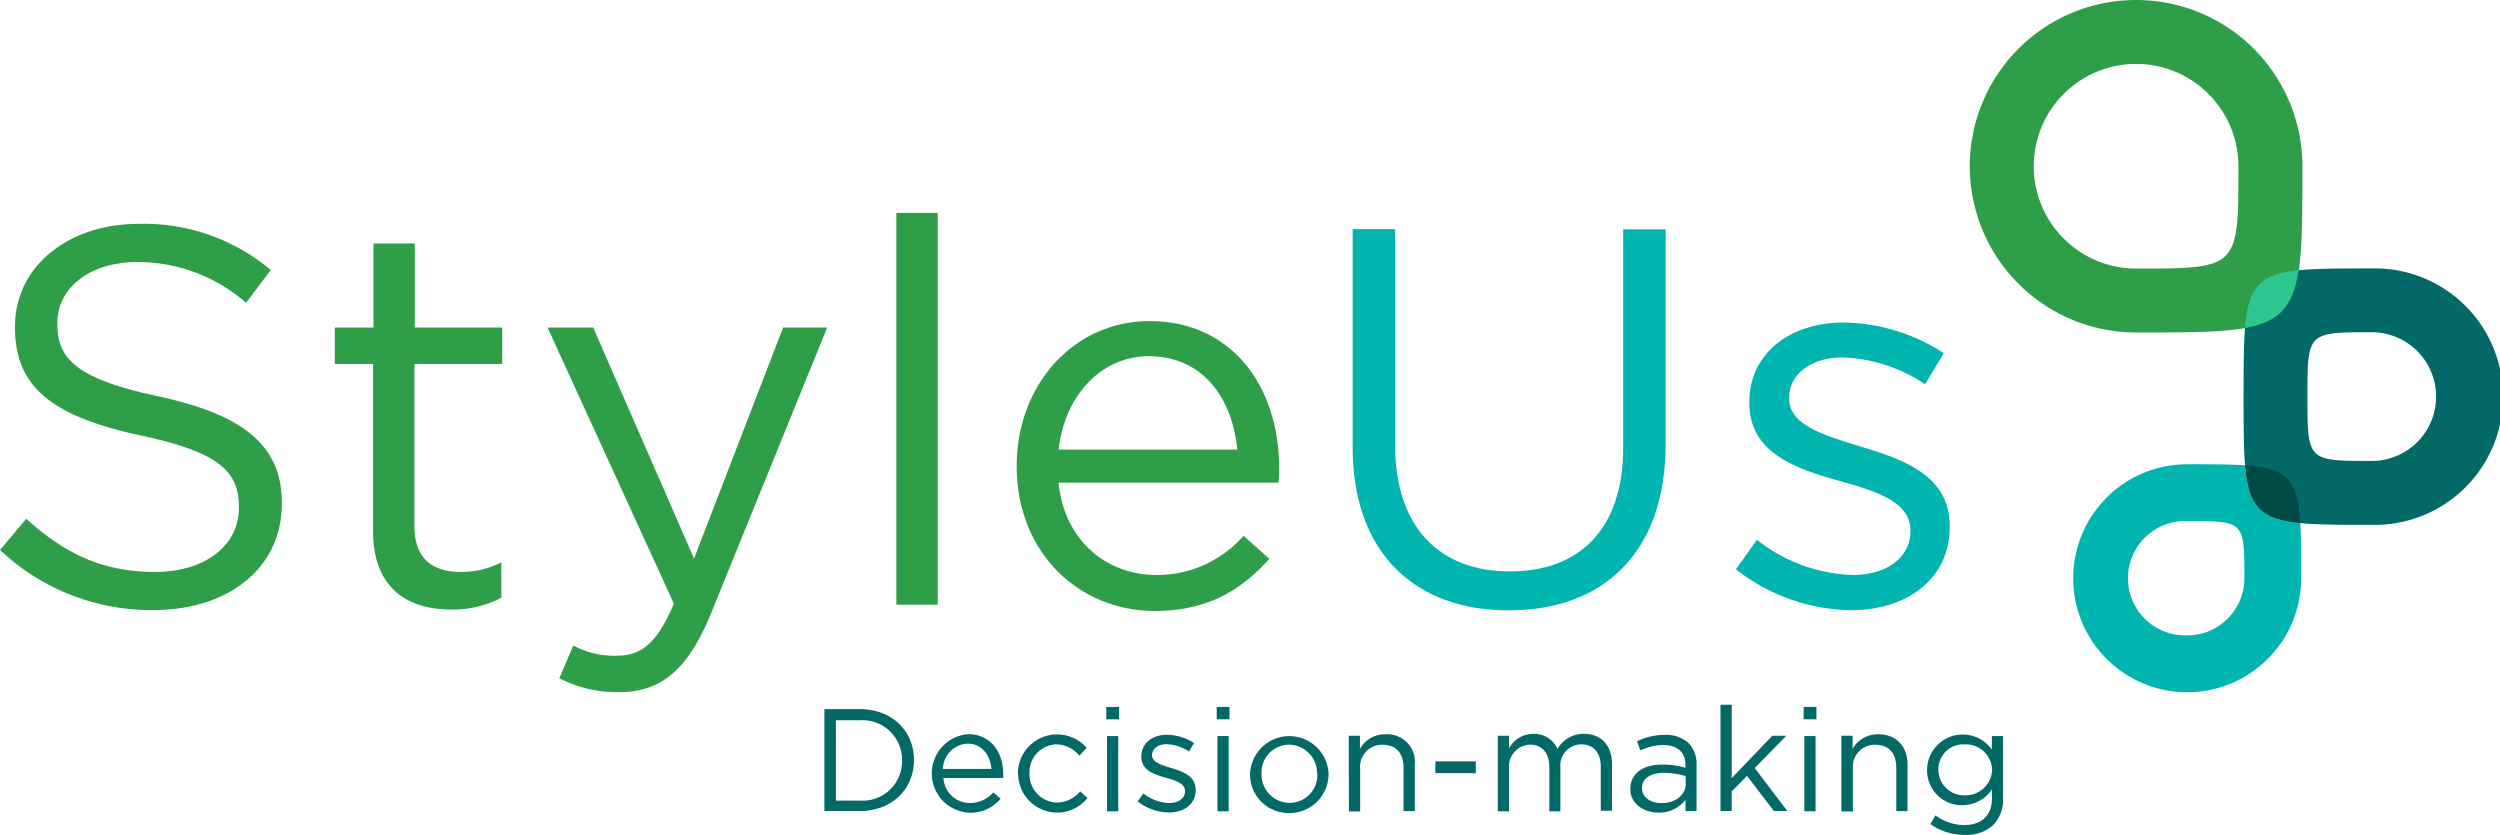
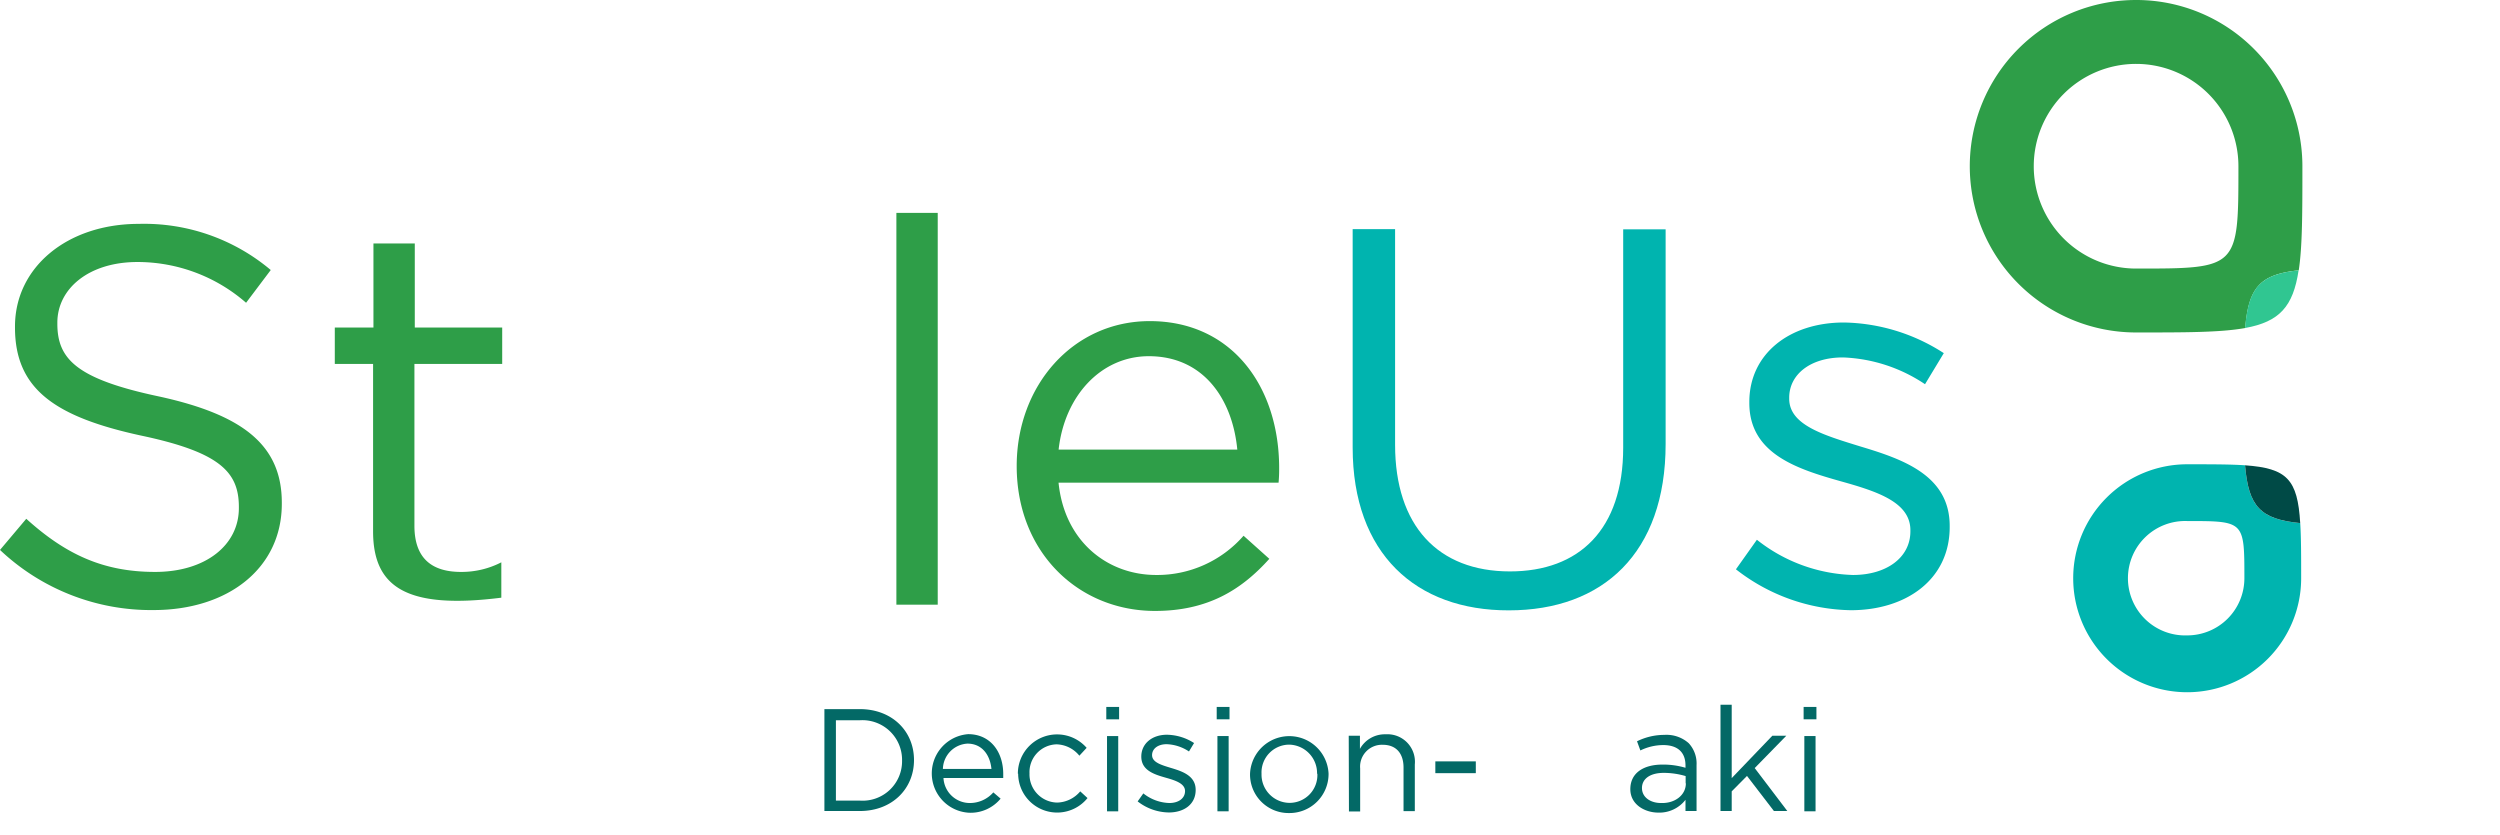
<svg xmlns="http://www.w3.org/2000/svg" viewBox="0 0 343.49 114.67">
  <defs>
    <style>.cls-1{isolation:isolate;}.cls-2{mix-blend-mode:screen;}.cls-3{fill:#2e9e48;}.cls-4,.cls-6{fill:#00b4af;}.cls-4{mix-blend-mode:multiply;}.cls-5{fill:#036966;}.cls-7{fill:#004a46;}.cls-8{fill:#30c691;}</style>
  </defs>
  <g class="cls-1">
    <g id="Layer_2" data-name="Layer 2">
      <g id="Layer_1-2" data-name="Layer 1">
        <g class="cls-2">
          <path class="cls-3" d="M0,75.56l3.61-4.28c5.39,4.87,10.55,7.3,17.7,7.3,6.93,0,11.51-3.68,11.51-8.77v-.15c0-4.79-2.58-7.52-13.42-9.81C7.52,57.27,2.06,53.44,2.06,45v-.15c0-8.11,7.16-14.09,17-14.09a27,27,0,0,1,18.14,6.34l-3.39,4.5A22.68,22.68,0,0,0,18.88,36c-6.71,0-11,3.69-11,8.33v.15c0,4.87,2.66,7.6,14,10C33.41,57,38.72,61.18,38.72,69.07v.15c0,8.85-7.38,14.6-17.63,14.6A30.21,30.21,0,0,1,0,75.56Z" />
-           <path class="cls-3" d="M51.26,73V50H46V45h5.31V33.45h5.68V45H69v5H56.94V72.24c0,4.65,2.58,6.34,6.41,6.34a11.9,11.9,0,0,0,5.53-1.32v4.86A14.2,14.2,0,0,1,62,83.75C55.9,83.75,51.26,80.72,51.26,73Z" />
-           <path class="cls-3" d="M76.85,93.19l1.92-4.5a11.9,11.9,0,0,0,6,1.4c3.39,0,5.53-1.77,7.82-7.15L75.23,45H81.5L95.36,76.74,107.6,45h6.05l-16,39.38C94.4,92.23,90.71,95.1,85,95.1A17.36,17.36,0,0,1,76.85,93.19Z" />
+           <path class="cls-3" d="M51.26,73V50H46V45h5.31V33.45h5.68V45H69v5H56.94V72.24c0,4.65,2.58,6.34,6.41,6.34a11.9,11.9,0,0,0,5.53-1.32v4.86C55.9,83.75,51.26,80.72,51.26,73Z" />
          <path class="cls-3" d="M123.16,29.25h5.68V83.08h-5.68Z" />
          <path class="cls-3" d="M158.86,79a15.76,15.76,0,0,0,12-5.39l3.54,3.17c-3.84,4.28-8.48,7.16-15.71,7.16-10.47,0-19-8-19-19.91,0-11.07,7.74-19.91,18.28-19.91,11.29,0,17.78,9,17.78,20.2a19.83,19.83,0,0,1-.08,2H145.44C146.25,74.38,152.15,79,158.86,79ZM170,61.77c-.66-6.93-4.64-12.83-12.16-12.83-6.57,0-11.58,5.46-12.39,12.83Z" />
          <path class="cls-4" d="M185.85,61.48v-30h5.83V61.11c0,11.13,5.9,17.4,15.78,17.4,9.51,0,15.56-5.75,15.56-17v-30h5.83V61c0,15-8.63,22.86-21.54,22.86C194.55,83.89,185.85,76.08,185.85,61.48Z" />
          <path class="cls-4" d="M238.51,78.22l2.88-4.06A22.27,22.27,0,0,0,254.59,79c4.57,0,7.89-2.36,7.89-6v-.15c0-3.83-4.5-5.31-9.51-6.71-6-1.69-12.62-3.76-12.62-10.77v-.14c0-6.57,5.46-10.92,13-10.92a26,26,0,0,1,13.72,4.21l-2.58,4.27a21.61,21.61,0,0,0-11.28-3.68c-4.5,0-7.38,2.36-7.38,5.53v.14c0,3.62,4.72,5,9.81,6.57,5.9,1.77,12.24,4,12.24,10.91v.15c0,7.23-6,11.43-13.57,11.43A26.27,26.27,0,0,1,238.51,78.22Z" />
        </g>
-         <path class="cls-5" d="M308.26,54.49c0,17.62,0,17.62,17.61,17.62a17.62,17.62,0,1,0,0-35.23c-17.61,0-17.61,0-17.61,17.61m8.77,0c0-8.84,0-8.84,8.84-8.84a8.84,8.84,0,0,1,0,17.68c-8.84,0-8.84,0-8.84-8.84" />
        <path class="cls-6" d="M300.51,87.3a7.86,7.86,0,1,1,0-15.71c7.86,0,7.86,0,7.86,7.86a7.85,7.85,0,0,1-7.86,7.85m0-23.51a15.66,15.66,0,1,0,15.66,15.66c0-3.1,0-5.59-.13-7.58-5.48-.53-7.1-2.28-7.58-7.94-2.06-.14-4.66-.14-7.95-.14" />
        <path class="cls-7" d="M308.46,63.93c.48,5.66,2.1,7.41,7.58,7.94-.36-6-1.8-7.53-7.58-7.94" />
        <path class="cls-3" d="M293.48,36.9a14.06,14.06,0,1,1,14.07-14.06c0,14.06,0,14.06-14.07,14.06m0-36.9a22.84,22.84,0,0,0,0,45.68c6.83,0,11.62,0,15-.61.47-5.6,2.05-7.37,7.36-7.93.5-3.32.5-7.92.5-14.3A22.84,22.84,0,0,0,293.48,0" />
        <path class="cls-8" d="M315.82,37.14c-5.31.56-6.89,2.33-7.36,7.93,4.73-.86,6.61-2.94,7.36-7.93" />
        <path class="cls-5" d="M113.27,97.43h4.87c4.4,0,7.44,3,7.44,7v0c0,3.94-3,7-7.44,7h-4.87ZM118.14,110a5.42,5.42,0,0,0,5.8-5.5v0a5.45,5.45,0,0,0-5.8-5.54h-3.29V110Z" />
        <path class="cls-5" d="M133.22,110.33a4.28,4.28,0,0,0,3.26-1.46l1,.86a5.34,5.34,0,0,1-4.26,1.94,5.41,5.41,0,0,1-.2-10.8c3.06,0,4.82,2.44,4.82,5.48,0,.14,0,.3,0,.54h-8.21A3.62,3.62,0,0,0,133.22,110.33Zm3-4.68c-.18-1.88-1.26-3.48-3.3-3.48a3.57,3.57,0,0,0-3.37,3.48Z" />
        <path class="cls-5" d="M139.85,106.31v0a5.39,5.39,0,0,1,9.45-3.56l-1,1.08a4.17,4.17,0,0,0-3.14-1.56,3.82,3.82,0,0,0-3.71,4v0a3.87,3.87,0,0,0,3.81,4,4.27,4.27,0,0,0,3.16-1.54l1,.92a5.36,5.36,0,0,1-9.53-3.36Z" />
        <path class="cls-5" d="M152,97.13h1.76v1.7H152Zm.1,4h1.54v10.34h-1.54Z" />
        <path class="cls-5" d="M156.31,110.11l.78-1.1a6,6,0,0,0,3.58,1.32c1.25,0,2.15-.64,2.15-1.64v0c0-1-1.23-1.44-2.59-1.82-1.62-.46-3.42-1-3.42-2.92v0c0-1.78,1.48-3,3.52-3a7.1,7.1,0,0,1,3.73,1.14l-.7,1.16a5.88,5.88,0,0,0-3.07-1c-1.22,0-2,.64-2,1.5v0c0,1,1.28,1.36,2.66,1.78,1.6.48,3.33,1.1,3.33,3v0c0,2-1.62,3.1-3.69,3.1A7.11,7.11,0,0,1,156.31,110.11Z" />
        <path class="cls-5" d="M167.17,97.13h1.76v1.7h-1.76Zm.1,4h1.54v10.34h-1.54Z" />
        <path class="cls-5" d="M171.75,106.31v0a5.4,5.4,0,0,1,10.79,0v0a5.37,5.37,0,0,1-5.43,5.4A5.3,5.3,0,0,1,171.75,106.31Zm9.21,0v0a3.92,3.92,0,0,0-3.85-4,3.82,3.82,0,0,0-3.78,4v0a3.88,3.88,0,0,0,3.82,4A3.82,3.82,0,0,0,181,106.31Z" />
        <path class="cls-5" d="M185.31,101.09h1.54v1.8a3.92,3.92,0,0,1,3.54-2,3.78,3.78,0,0,1,4,4.14v6.42h-1.55v-6c0-1.92-1-3.12-2.86-3.12a3,3,0,0,0-3.1,3.24v5.92h-1.54Z" />
        <path class="cls-5" d="M197.21,104.61h5.56v1.62h-5.56Z" />
-         <path class="cls-5" d="M205.79,101.09h1.54v1.74a3.78,3.78,0,0,1,3.34-2,3.51,3.51,0,0,1,3.32,2.06,4.13,4.13,0,0,1,3.64-2.06c2.39,0,3.85,1.6,3.85,4.16v6.4h-1.54v-6c0-2-1-3.12-2.69-3.12a2.9,2.9,0,0,0-2.86,3.2v6h-1.52v-6.08c0-1.94-1-3.08-2.66-3.08a3,3,0,0,0-2.88,3.26v5.9h-1.54Z" />
        <path class="cls-5" d="M224,108.43v0c0-2.22,1.8-3.38,4.42-3.38a10.83,10.83,0,0,1,3.16.44v-.32c0-1.84-1.12-2.8-3.06-2.8a7.19,7.19,0,0,0-3.14.74l-.46-1.26a8.48,8.48,0,0,1,3.76-.88,4.59,4.59,0,0,1,3.34,1.14,4.09,4.09,0,0,1,1.08,3v6.32h-1.52v-1.54a4.53,4.53,0,0,1-3.72,1.76C226,111.65,224,110.55,224,108.43Zm7.6-.8v-1a10.63,10.63,0,0,0-3-.44c-1.92,0-3,.84-3,2.08v0c0,1.3,1.2,2.06,2.6,2.06C230.09,110.41,231.63,109.27,231.63,107.63Z" />
        <path class="cls-5" d="M236.39,96.83h1.54v10.08l5.58-5.82h1.92l-4.34,4.44,4.48,5.9h-1.84l-3.7-4.82-2.1,2.12v2.7h-1.54Z" />
        <path class="cls-5" d="M247.81,97.13h1.76v1.7h-1.76Zm.1,4h1.54v10.34h-1.54Z" />
-         <path class="cls-5" d="M253,101.09h1.54v1.8a3.92,3.92,0,0,1,3.54-2c2.5,0,4,1.68,4,4.14v6.42h-1.54v-6c0-1.92-1-3.12-2.86-3.12a3,3,0,0,0-3.1,3.24v5.92H253Z" />
-         <path class="cls-5" d="M265.23,113.23l.7-1.2a6.61,6.61,0,0,0,4,1.32c2.28,0,3.76-1.26,3.76-3.68v-1.22a4.9,4.9,0,0,1-4.06,2.18,4.78,4.78,0,0,1-4.86-4.84v0a4.9,4.9,0,0,1,8.9-2.8v-1.86h1.54v8.54a5,5,0,0,1-1.32,3.66,5.44,5.44,0,0,1-3.94,1.38A8.11,8.11,0,0,1,265.23,113.23Zm8.48-7.46v0a3.62,3.62,0,0,0-3.8-3.5,3.42,3.42,0,0,0-3.58,3.48v0a3.5,3.5,0,0,0,3.58,3.52A3.65,3.65,0,0,0,273.71,105.77Z" />
      </g>
    </g>
  </g>
</svg>